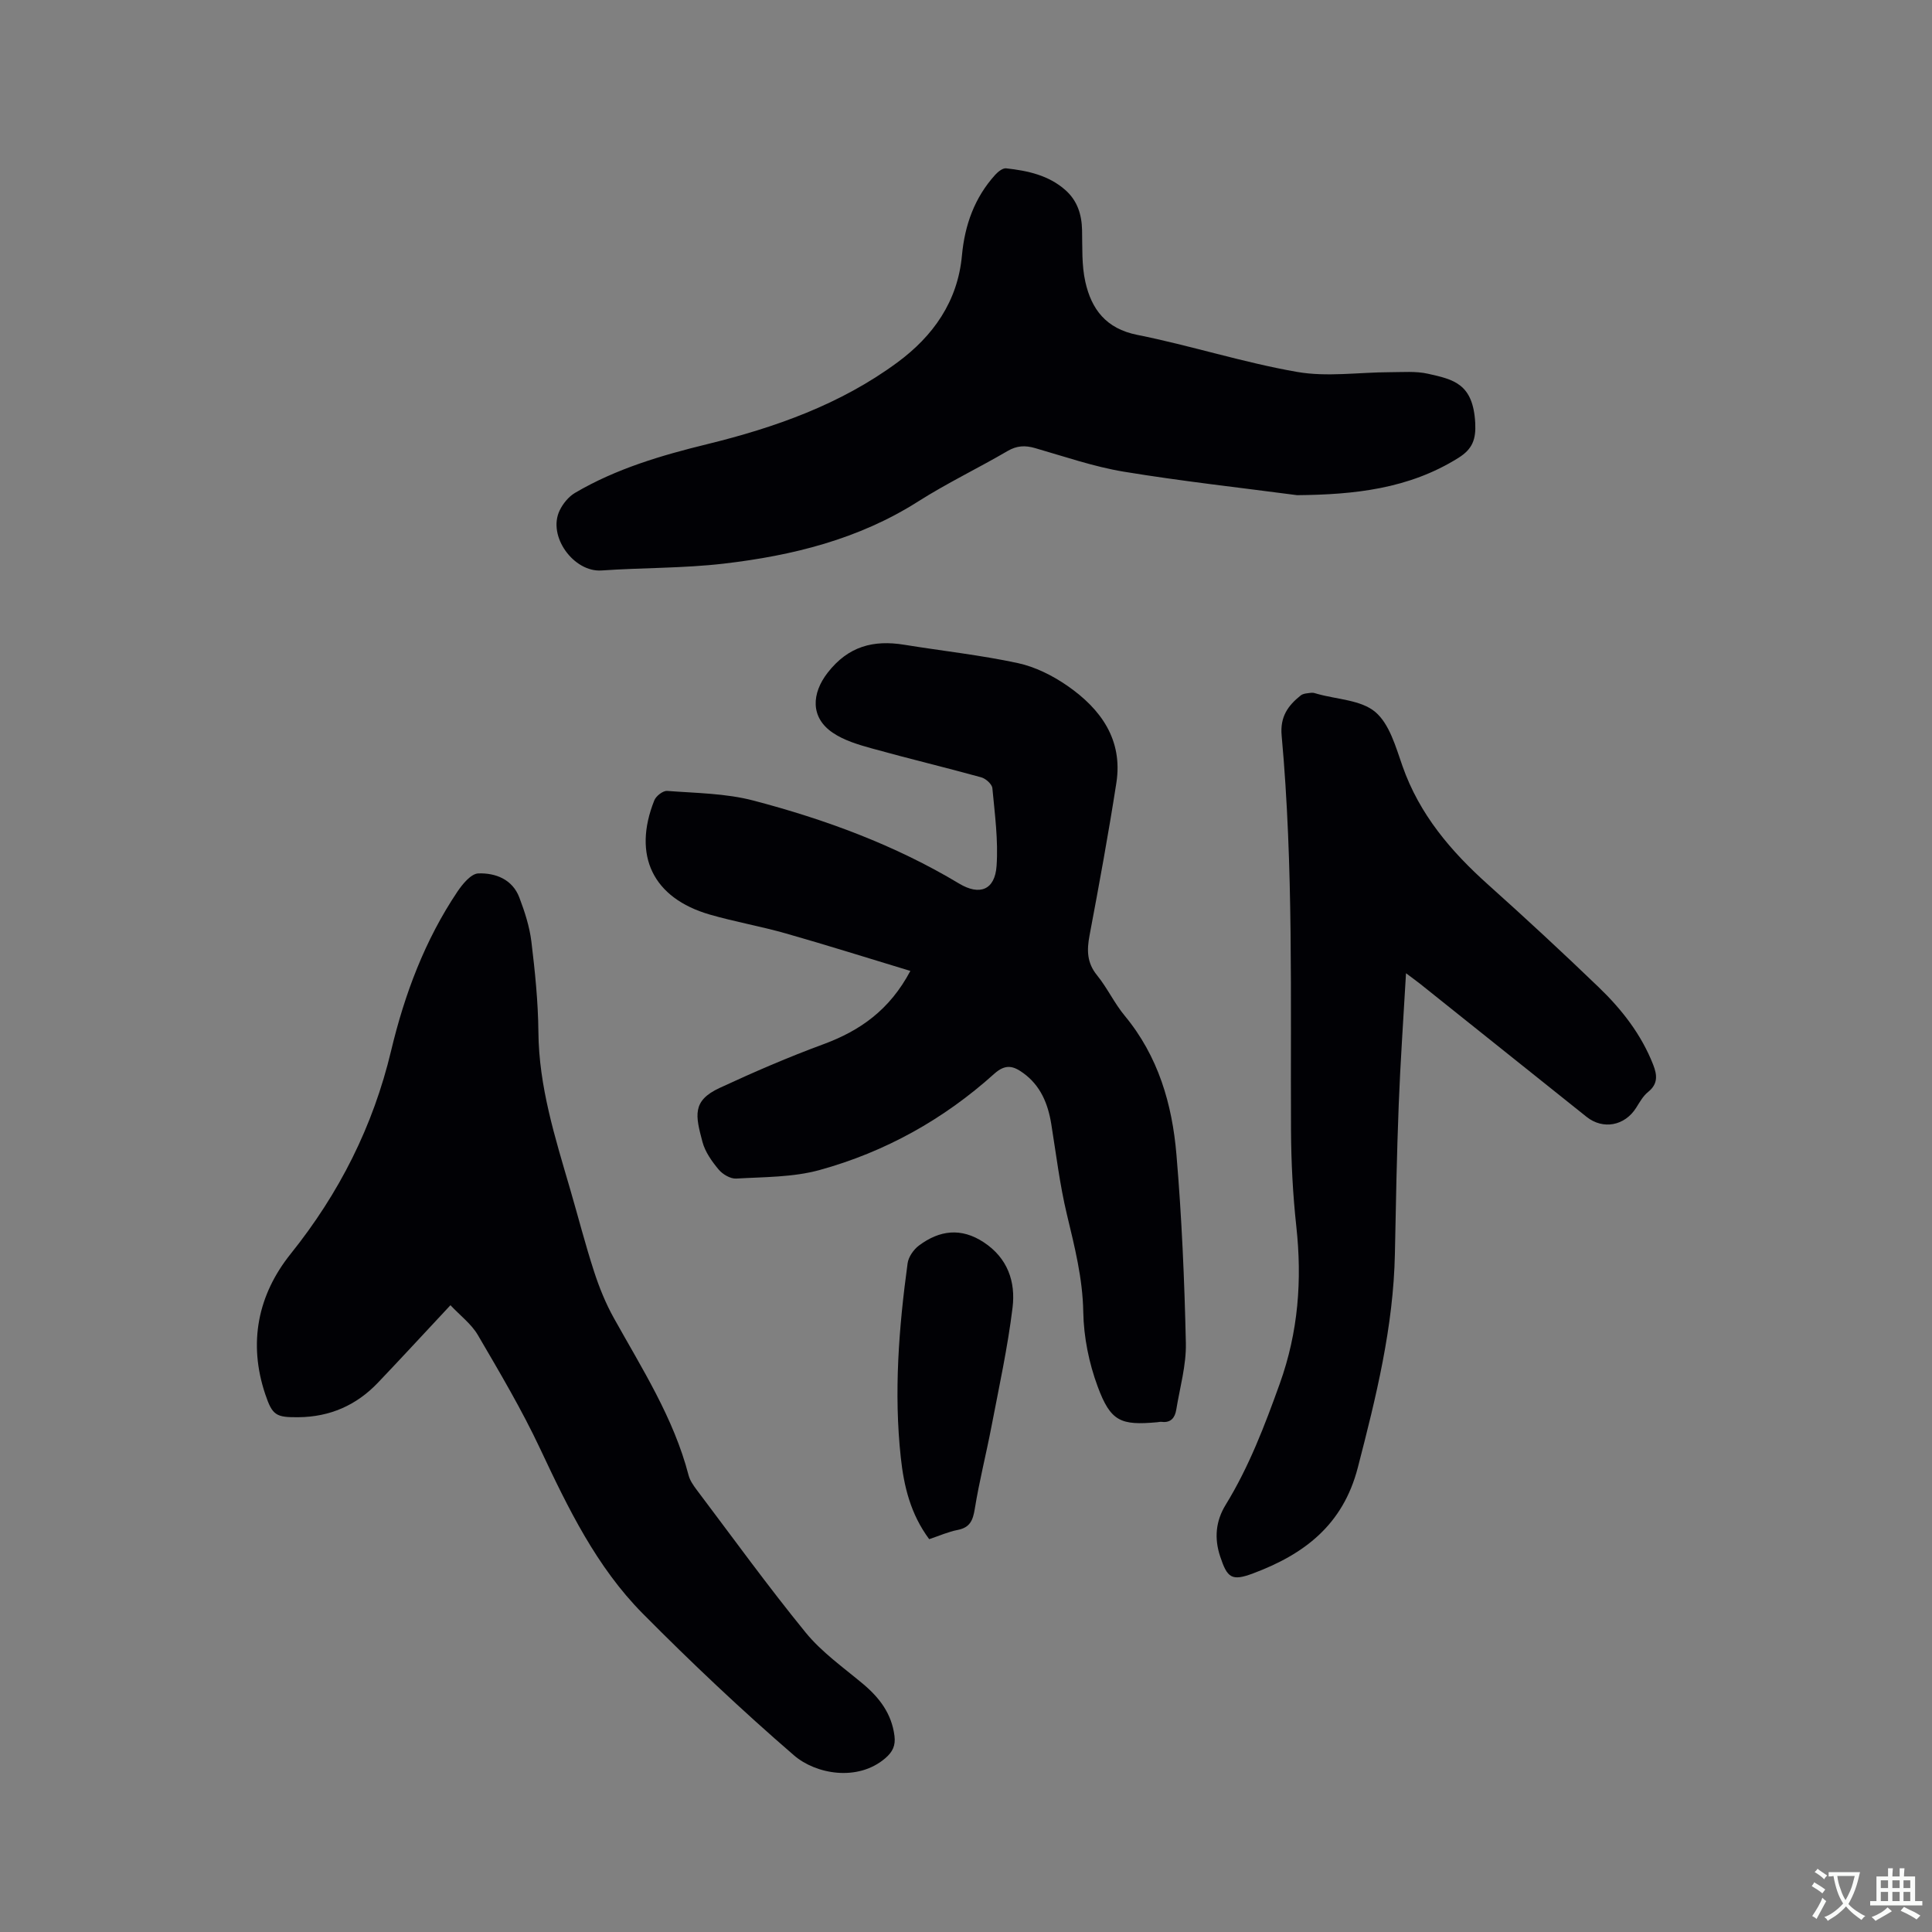
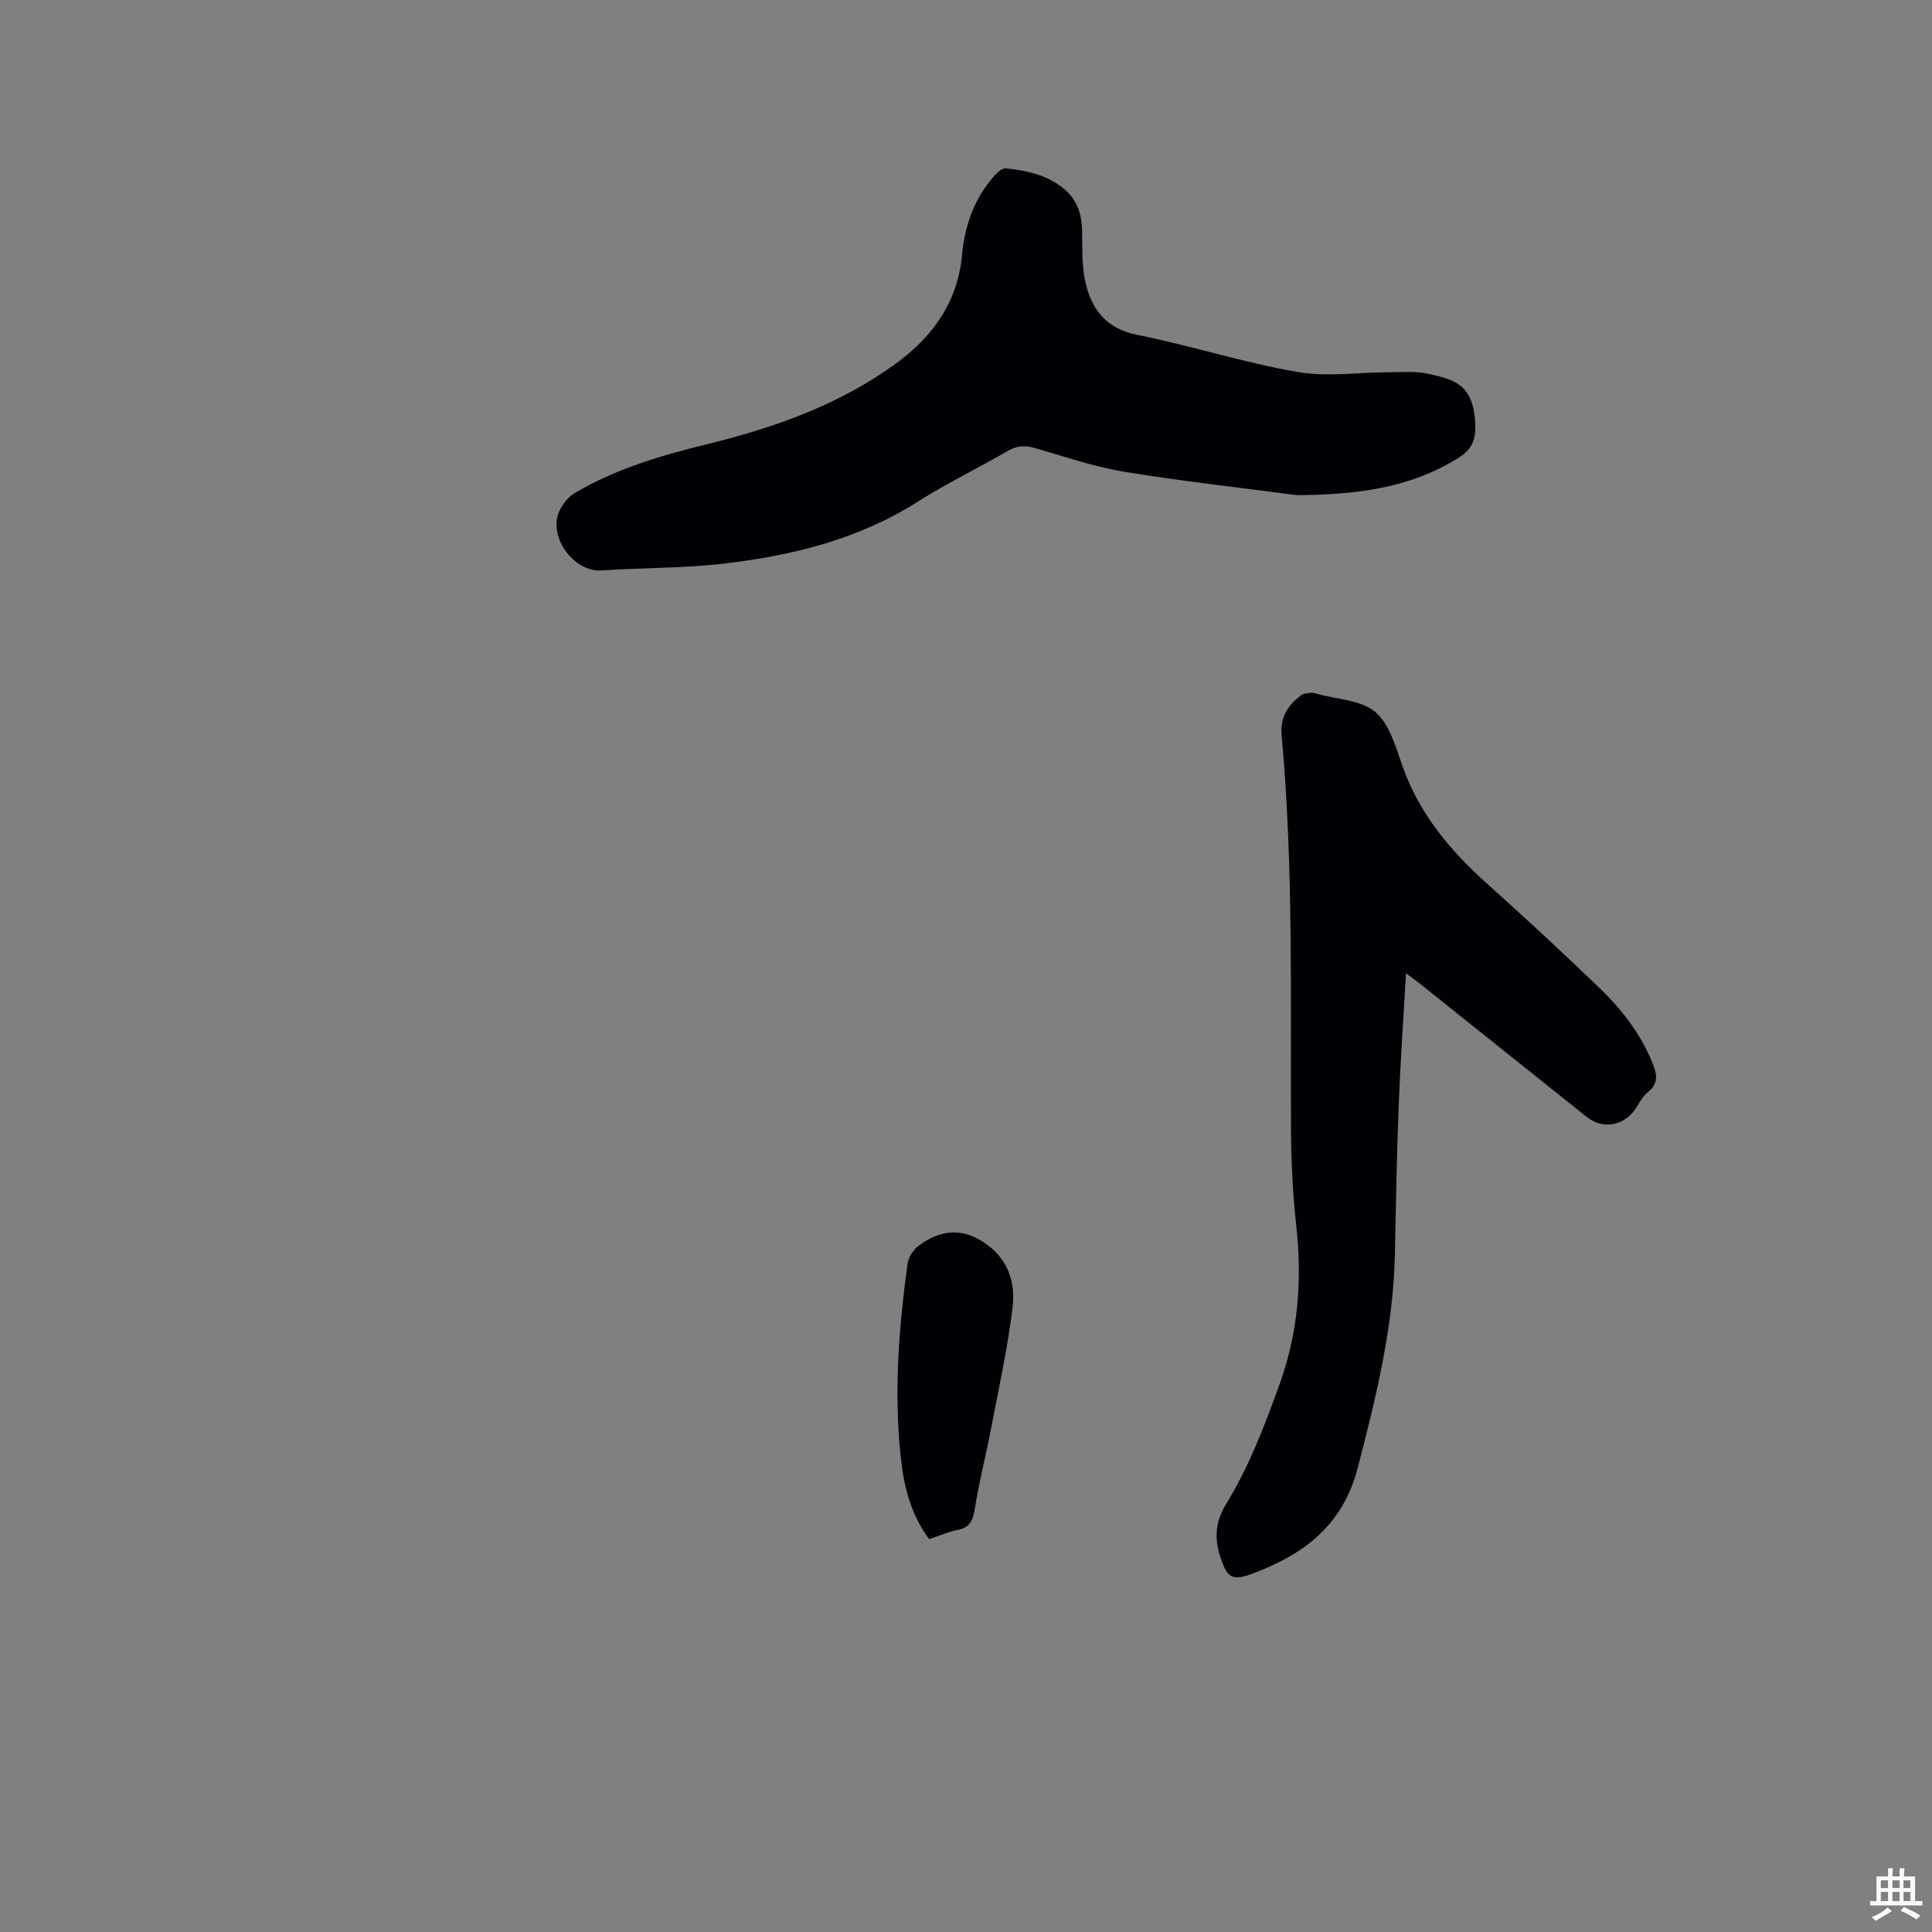
<svg xmlns="http://www.w3.org/2000/svg" enable-background="new 0 0 400 400" viewBox="0 0 400 400">
  <rect x="0" y="0" width="400" height="400" fill="#808080" stroke="none" />
  <g fill="#010105">
-     <path d="m188.48 201.02c-8.85-2.68-17.3-5.35-25.81-7.77-5.19-1.48-10.54-2.4-15.72-3.9-11.78-3.41-16.04-12.23-11.48-23.65.36-.9 1.8-2.02 2.66-1.95 5.98.46 12.13.49 17.87 2 14.88 3.91 29.28 9.2 42.57 17.18 4.27 2.57 7.42 1.32 7.76-3.65.37-5.33-.37-10.74-.87-16.1-.08-.83-1.36-1.98-2.3-2.24-7.52-2.08-15.12-3.89-22.63-5.98-2.81-.78-5.78-1.66-8.14-3.27-4.62-3.14-4.39-8.11-1.02-12.43 4.26-5.47 9.46-6.81 15.85-5.77 7.83 1.27 15.74 2.13 23.49 3.79 3.62.78 7.23 2.59 10.3 4.72 6.89 4.78 11.51 11.14 10.12 20.1-1.64 10.55-3.57 21.07-5.55 31.56-.58 3.06-.56 5.67 1.55 8.26 2.13 2.62 3.58 5.79 5.74 8.39 6.93 8.36 9.82 18.29 10.7 28.74 1.1 12.97 1.66 26 1.95 39.02.1 4.58-1.24 9.21-1.99 13.8-.26 1.61-1.09 2.75-3 2.51-.31-.04-.63.05-.95.08-7.53.68-9.63-.13-12.31-7.37-1.81-4.87-2.9-10.26-2.99-15.44-.12-7.01-1.8-13.56-3.4-20.25-1.47-6.14-2.22-12.46-3.23-18.71-.69-4.22-2.23-7.96-5.83-10.55-2.01-1.45-3.64-1.93-6 .2-10.46 9.42-22.59 16.17-36.13 19.9-5.51 1.52-11.49 1.43-17.27 1.77-1.2.07-2.82-.89-3.64-1.88-1.4-1.68-2.79-3.64-3.34-5.7-1.45-5.45-2.2-8.52 3.54-11.18 7.07-3.28 14.25-6.39 21.57-9.08 7.54-2.8 13.64-7.07 17.93-15.15z" />
-     <path d="m93.26 270.23c-5.34 5.71-10.14 10.93-15.03 16.06-4.46 4.67-9.94 7.07-16.44 7.13-4.63.04-5.39-.35-6.87-4.76-3.57-10.62-1.53-20.59 5.26-29.06 10.07-12.56 17.06-26.41 20.79-42.04 2.79-11.7 6.98-22.89 13.73-32.95 1.06-1.58 2.83-3.73 4.34-3.78 3.54-.12 7.04 1.21 8.48 4.98 1.12 2.95 2.12 6.04 2.5 9.15.75 6.2 1.39 12.45 1.45 18.68.09 11.32 3.46 21.89 6.57 32.56 1.66 5.69 3.13 11.44 4.96 17.07 1.07 3.29 2.39 6.56 4.07 9.58 5.86 10.53 12.41 20.72 15.49 32.58.28 1.08.99 2.1 1.68 3.02 7.47 9.9 14.74 19.96 22.57 29.56 3.3 4.04 7.74 7.18 11.79 10.56 3.46 2.89 6 6.19 6.59 10.82.25 2-.36 3.31-1.9 4.63-5.7 4.9-14.39 3.31-18.9-.59-10.82-9.34-21.24-19.19-31.31-29.35-9.59-9.68-15.47-21.84-21.22-34.07-3.81-8.12-8.41-15.88-12.94-23.63-1.35-2.29-3.65-4.01-5.66-6.15z" />
+     <path d="m93.26 270.23z" />
    <path d="m268.55 102.52c-11.96-1.58-23.96-2.9-35.86-4.86-6.23-1.03-12.3-3.14-18.4-4.89-2.05-.59-3.75-.52-5.67.6-6.13 3.58-12.56 6.66-18.54 10.46-12.32 7.83-26.02 11.2-40.2 12.86-8.39.98-16.9.83-25.34 1.42-5.72.4-11.26-7.07-8.66-12.45.68-1.4 1.85-2.84 3.18-3.62 8.48-4.99 17.83-7.75 27.31-10.07 14.09-3.45 27.64-8.24 39.42-16.93 7.41-5.46 12.5-12.63 13.37-22.15.58-6.3 2.61-11.98 6.9-16.71.57-.63 1.54-1.4 2.24-1.33 4.45.49 8.82 1.42 12.31 4.53 2.44 2.18 3.35 5.02 3.42 8.25.08 3.59-.1 7.28.68 10.73 1.27 5.66 4.27 9.68 10.74 10.97 11.1 2.22 21.95 5.73 33.09 7.67 6.23 1.09 12.81.07 19.24.06 2.63 0 5.35-.25 7.87.32 5.32 1.19 9.34 2.05 9.78 10.18.18 3.41-.58 5.42-3.47 7.23-10.29 6.45-21.61 7.62-33.41 7.73z" />
    <path d="m291.1 201.5c-.54 9.51-1.17 18.36-1.51 27.22-.4 10.27-.59 20.55-.79 30.83-.3 15.17-3.9 29.7-7.68 44.3-3.09 11.94-11.16 17.96-21.67 21.9-4.47 1.68-5.36.93-6.83-3.51-1.25-3.76-.92-7.33 1.14-10.68 4.84-7.89 8.09-16.42 11.21-25.11 3.83-10.68 4.63-21.39 3.42-32.51-.72-6.62-1.07-13.32-1.1-19.98-.14-27.24.54-54.5-1.94-81.68-.35-3.89 1.31-6.19 3.94-8.29.55-.44 1.47-.46 2.24-.56.4-.05.83.13 1.24.24 4.07 1.14 9.02 1.25 11.96 3.73s4.24 7.21 5.63 11.18c3.51 10.04 10.06 17.71 17.82 24.65 7.74 6.93 15.36 13.99 22.84 21.19 4.75 4.57 8.8 9.75 11.25 16.01.83 2.12 1.04 3.97-1.04 5.64-1.04.83-1.75 2.12-2.48 3.28-2.36 3.75-6.86 4.6-10.27 1.88-11.51-9.2-23.02-18.4-34.53-27.59-.75-.59-1.52-1.14-2.85-2.14z" />
    <path d="m192.38 318.67c-3.88-5.23-5.24-10.98-5.88-16.9-1.46-13.46-.41-26.87 1.41-40.22.18-1.32 1.24-2.84 2.34-3.67 4.26-3.18 8.73-3.78 13.45-.66 4.95 3.27 6.59 8.18 5.94 13.5-1.01 8.27-2.8 16.45-4.37 24.64-1.09 5.69-2.53 11.32-3.45 17.03-.39 2.39-.99 3.87-3.55 4.37-1.94.37-3.79 1.21-5.89 1.91z" />
  </g>
-   <path d="m377.9 391.2c-.2.3-.4.5-.6.8-.7-.6-1.4-1-2.2-1.5.2-.3.4-.5.5-.8.6.4 1.4.8 2.3 1.5zm-1.8 6.1c-.2-.2-.5-.4-.9-.6.4-.6.8-1.2 1.2-1.9s.7-1.3.9-1.9c.3.3.5.5.8.7-.7 1.3-1.4 2.6-2 3.7zm2.2-9c-.3.3-.5.5-.6.8-.6-.6-1.3-1.1-2-1.5.3-.3.5-.5.6-.7.6.5 1.3.9 2 1.4zm.3.2v-.9h2 4.5c-.3 1.3-.6 2.5-1 3.6s-.9 2.1-1.4 3c.4.5 1 1 1.6 1.4s1.2.8 1.9 1.1c-.3.2-.5.4-.8.8-.4-.3-1-.7-1.6-1.2s-1.2-1.1-1.6-1.6c-.5.6-1.1 1.1-1.7 1.6s-1.4.9-2.1 1.4c-.1-.3-.3-.5-.7-.8.6-.2 1.2-.5 1.9-1s1.4-1.1 2-1.8c-.5-.8-.9-1.6-1.2-2.5s-.6-2-.8-3.2c-.4.1-.7.1-1 .1zm2.5 2.7c.3 1 .7 1.7 1 2.2.3-.5.6-1.1 1-2s.6-1.9.9-3h-3.2-.4c.1.9.3 1.8.7 2.8z" fill="#fafbfa" />
  <path d="m396.5 388.5v1.5 3.6h1.5v.9c-.4 0-1 0-1.7 0h-7.9c-.5 0-.9 0-1.2 0v-.9h1.3v-3.5c0-.7 0-1.2 0-1.6h2.4c0-.8 0-1.4 0-1.7h1c0 .3-.1.8-.1 1.7h1.5c0-.8 0-1.4 0-1.7h1c0 .3-.1.9-.1 1.7zm-8.2 9.2c-.2-.3-.5-.5-.8-.8.8-.3 1.4-.6 1.9-.9s1-.7 1.4-1.1c.3.3.6.5.9.8-1.6 1-2.8 1.6-3.4 2zm2.6-6.8v-1.6h-1.5v1.6zm0 2.7v-1.9h-1.5v1.9zm2.4-2.7v-1.6h-1.5v1.6zm0 2.7v-1.9h-1.5v1.9zm.2 2 .7-.8c.4.2.9.5 1.6.8s1.3.7 1.8 1c-.3.3-.5.5-.8.8-.4-.3-1.5-1-3.3-1.8zm2-4.7v-1.6h-1.4v1.6zm0 2.7v-1.9h-1.4v1.9z" fill="#fafbfa" />
</svg>